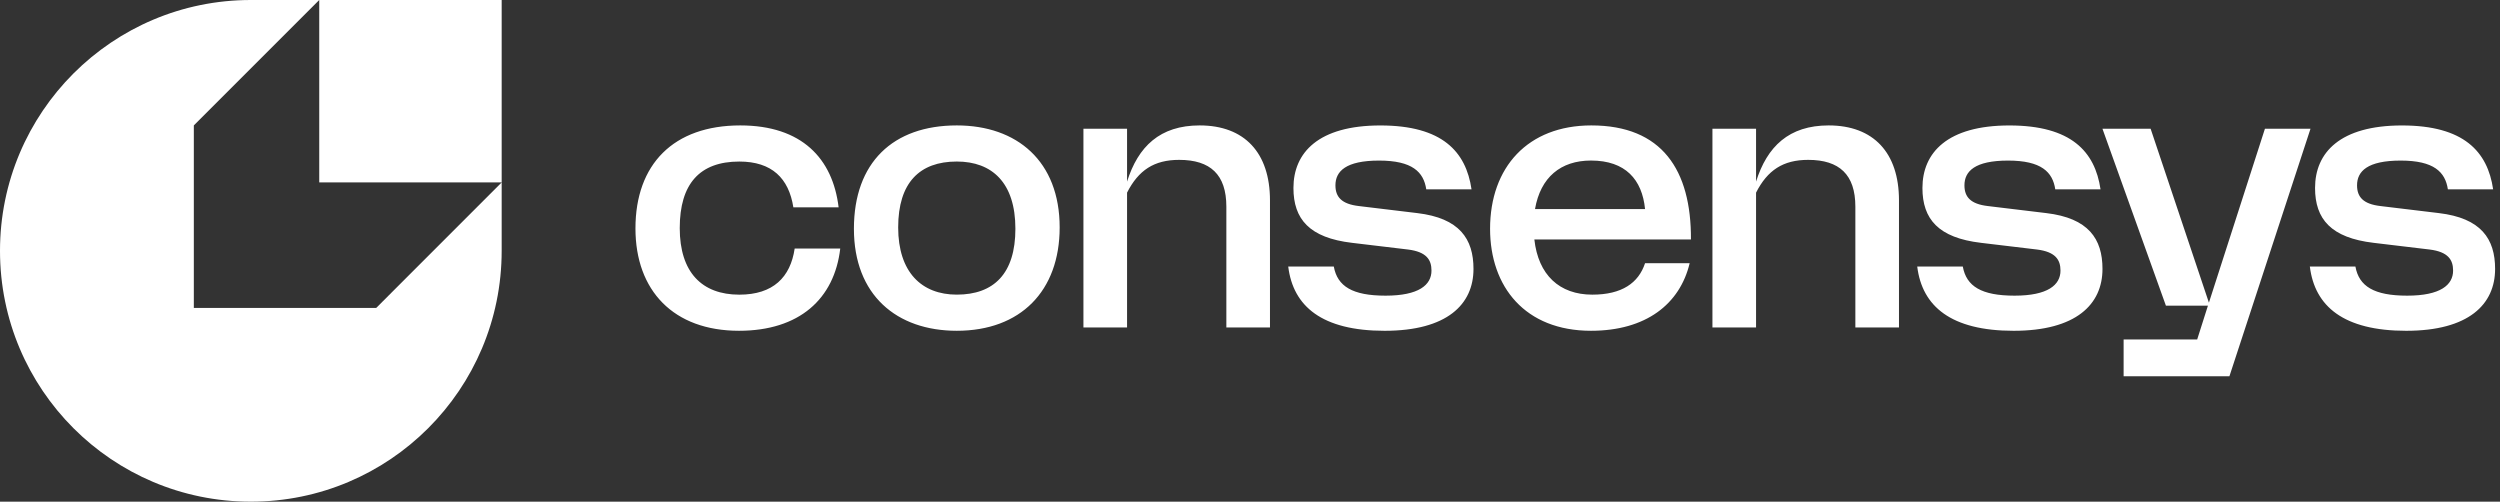
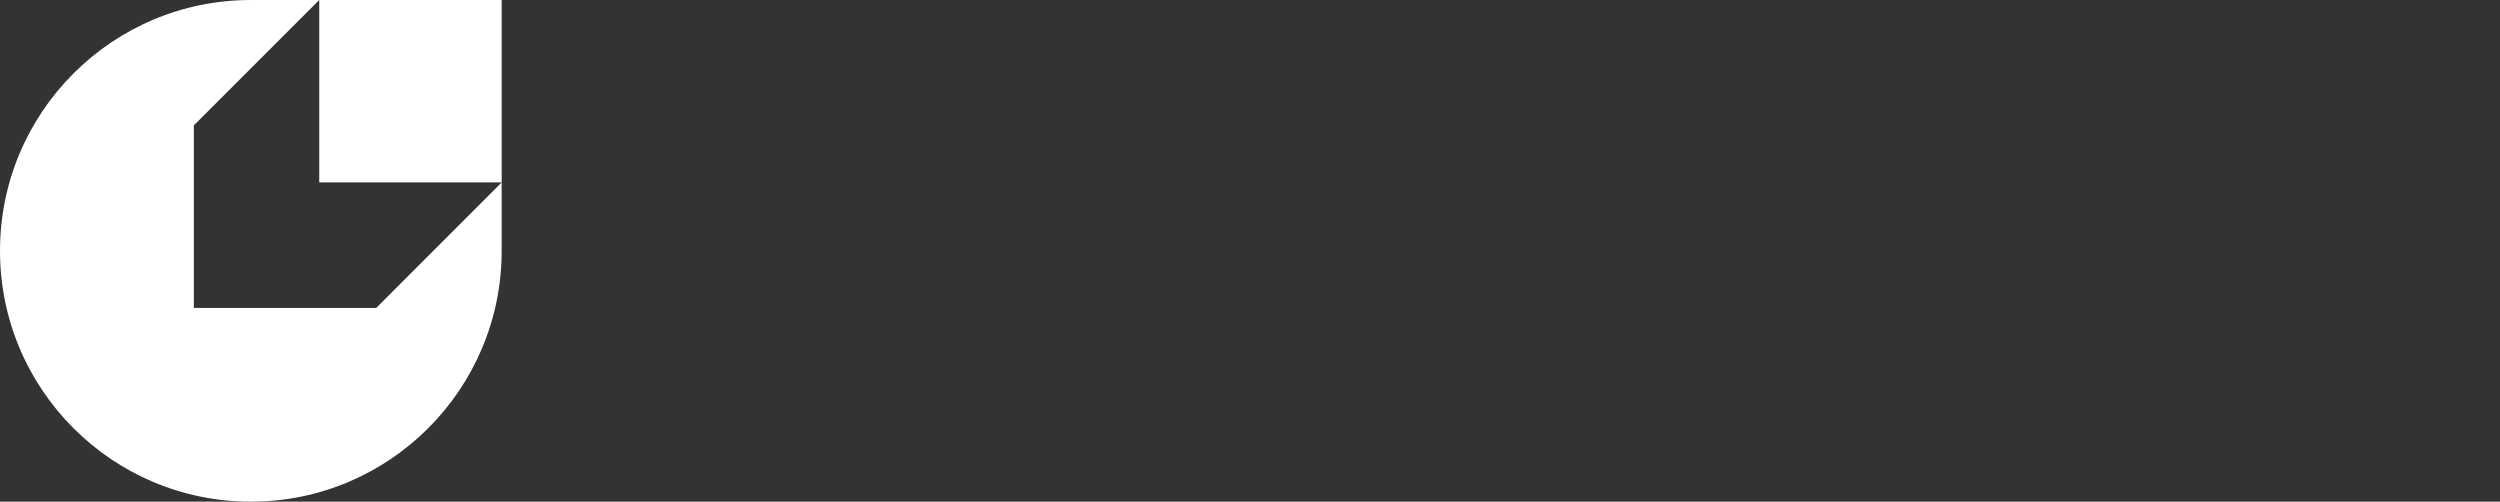
<svg xmlns="http://www.w3.org/2000/svg" width="299" height="60" viewBox="0 0 299 60" fill="none">
  <rect x="0" y="0" width="299" height="60" fill="#333333" stroke="none" />
  <path fill-rule="evenodd" clip-rule="evenodd" d="M60 21.818V30C60 46.568 46.568 60 30 60C13.432 60 0 46.568 0 30C0 13.432 13.432 0 30 0H38.182L23.182 15V36.826H44.997L60 21.818ZM60 0H38.182V21.818H60V0Z" fill="white" />
-   <path d="M76 27.319C76 19.639 80.555 15 88.539 15C95.899 15 99.597 18.96 100.299 24.8H94.886C94.341 21.319 92.317 19.321 88.422 19.321C83.672 19.321 81.297 22 81.297 27.281C81.297 32.563 83.945 35.242 88.422 35.242C92.472 35.242 94.535 33.162 95.043 29.721H100.494C99.793 35.761 95.589 39.561 88.384 39.561C80.555 39.561 76 34.761 76 27.319ZM126.736 27.2C126.736 34.8 122.063 39.561 114.432 39.561C107.229 39.561 102.128 35.28 102.128 27.361C102.128 19.442 106.801 15 114.432 15C121.635 15 126.736 19.281 126.736 27.2ZM121.441 27.359C121.441 21.838 118.638 19.319 114.432 19.319C109.993 19.319 107.422 21.838 107.422 27.198C107.422 32.557 110.226 35.238 114.432 35.238C118.87 35.238 121.441 32.719 121.441 27.359ZM129.578 15.4H134.796V21.721C136.119 17.521 138.729 15 143.479 15C148.853 15 151.889 18.28 151.889 23.96V39.161H146.672V24.72C146.672 20.881 144.764 19.12 141.026 19.12C138.027 19.12 136.16 20.36 134.796 23.04V39.161H129.578V15.4ZM154.071 31.881H159.523C159.951 34.241 161.743 35.361 165.714 35.361C169.686 35.361 171.205 34.082 171.205 32.362C171.205 31.082 170.622 30.123 168.402 29.843L161.704 29.043C156.603 28.444 154.695 26.203 154.695 22.483C154.695 18.244 157.694 15.004 165.091 15.004C172.488 15.004 175.332 18.124 175.994 22.644H170.581C170.269 20.564 168.907 19.205 164.936 19.205C160.964 19.205 159.718 20.485 159.718 22.164C159.718 23.564 160.458 24.403 162.522 24.644L169.492 25.484C174.555 26.083 176.229 28.565 176.229 32.163C176.229 36.402 173.075 39.563 165.598 39.563C158.122 39.563 154.656 36.643 154.073 31.883L154.071 31.881ZM190.284 39.561C182.419 39.561 178.213 34.321 178.213 27.361C178.213 20.001 182.729 15 190.323 15C198.772 15 202.277 20.32 202.238 28.641H183.509C183.976 32.88 186.507 35.24 190.439 35.24C193.983 35.24 195.969 33.841 196.748 31.481H202.083C200.915 36.361 196.866 39.561 190.284 39.561ZM183.587 25.001H196.748C196.397 21.48 194.411 19.201 190.284 19.201C186.663 19.201 184.249 21.201 183.587 25.001ZM204.807 15.4H210.024V21.721C211.348 17.521 213.957 15 218.708 15C224.082 15 227.118 18.28 227.118 23.96V39.161H221.901V24.72C221.901 20.881 219.992 19.12 216.255 19.12C213.256 19.12 211.388 20.36 210.024 23.04V39.161H204.807V15.4ZM229.299 31.881H234.751C235.179 34.241 236.971 35.361 240.943 35.361C244.915 35.361 246.434 34.082 246.434 32.362C246.434 31.082 245.85 30.123 243.63 29.843L236.933 29.043C231.832 28.444 229.923 26.203 229.923 22.483C229.923 18.244 232.922 15.004 240.319 15.004C247.716 15.004 250.56 18.124 251.223 22.644H245.81C245.498 20.564 244.136 19.205 240.164 19.205C236.193 19.205 234.947 20.485 234.947 22.164C234.947 23.564 235.687 24.403 237.75 24.644L244.721 25.484C249.783 26.083 251.457 28.565 251.457 32.163C251.457 36.402 248.303 39.563 240.827 39.563C233.35 39.563 229.885 36.643 229.301 31.883L229.299 31.881ZM276.335 15.4L266.639 45H253.984V40.6H262.783L264.068 36.56H259.044L251.454 15.4H257.215L264.186 36.199L270.884 15.4H276.335ZM276.256 31.881H281.708C282.136 34.241 283.928 35.361 287.9 35.361C291.871 35.361 293.39 34.082 293.39 32.362C293.39 31.082 292.807 30.123 290.587 29.843L283.889 29.043C278.788 28.444 276.88 26.203 276.88 22.483C276.88 18.244 279.879 15.004 287.276 15.004C294.673 15.004 297.517 18.124 298.179 22.644H292.766C292.454 20.564 291.092 19.205 287.121 19.205C283.149 19.205 281.903 20.485 281.903 22.164C281.903 23.564 282.643 24.403 284.707 24.644L291.677 25.484C296.74 26.083 298.414 28.565 298.414 32.163C298.414 36.402 295.26 39.563 287.783 39.563C280.307 39.563 276.841 36.643 276.258 31.883L276.256 31.881Z" fill="white" />
</svg>